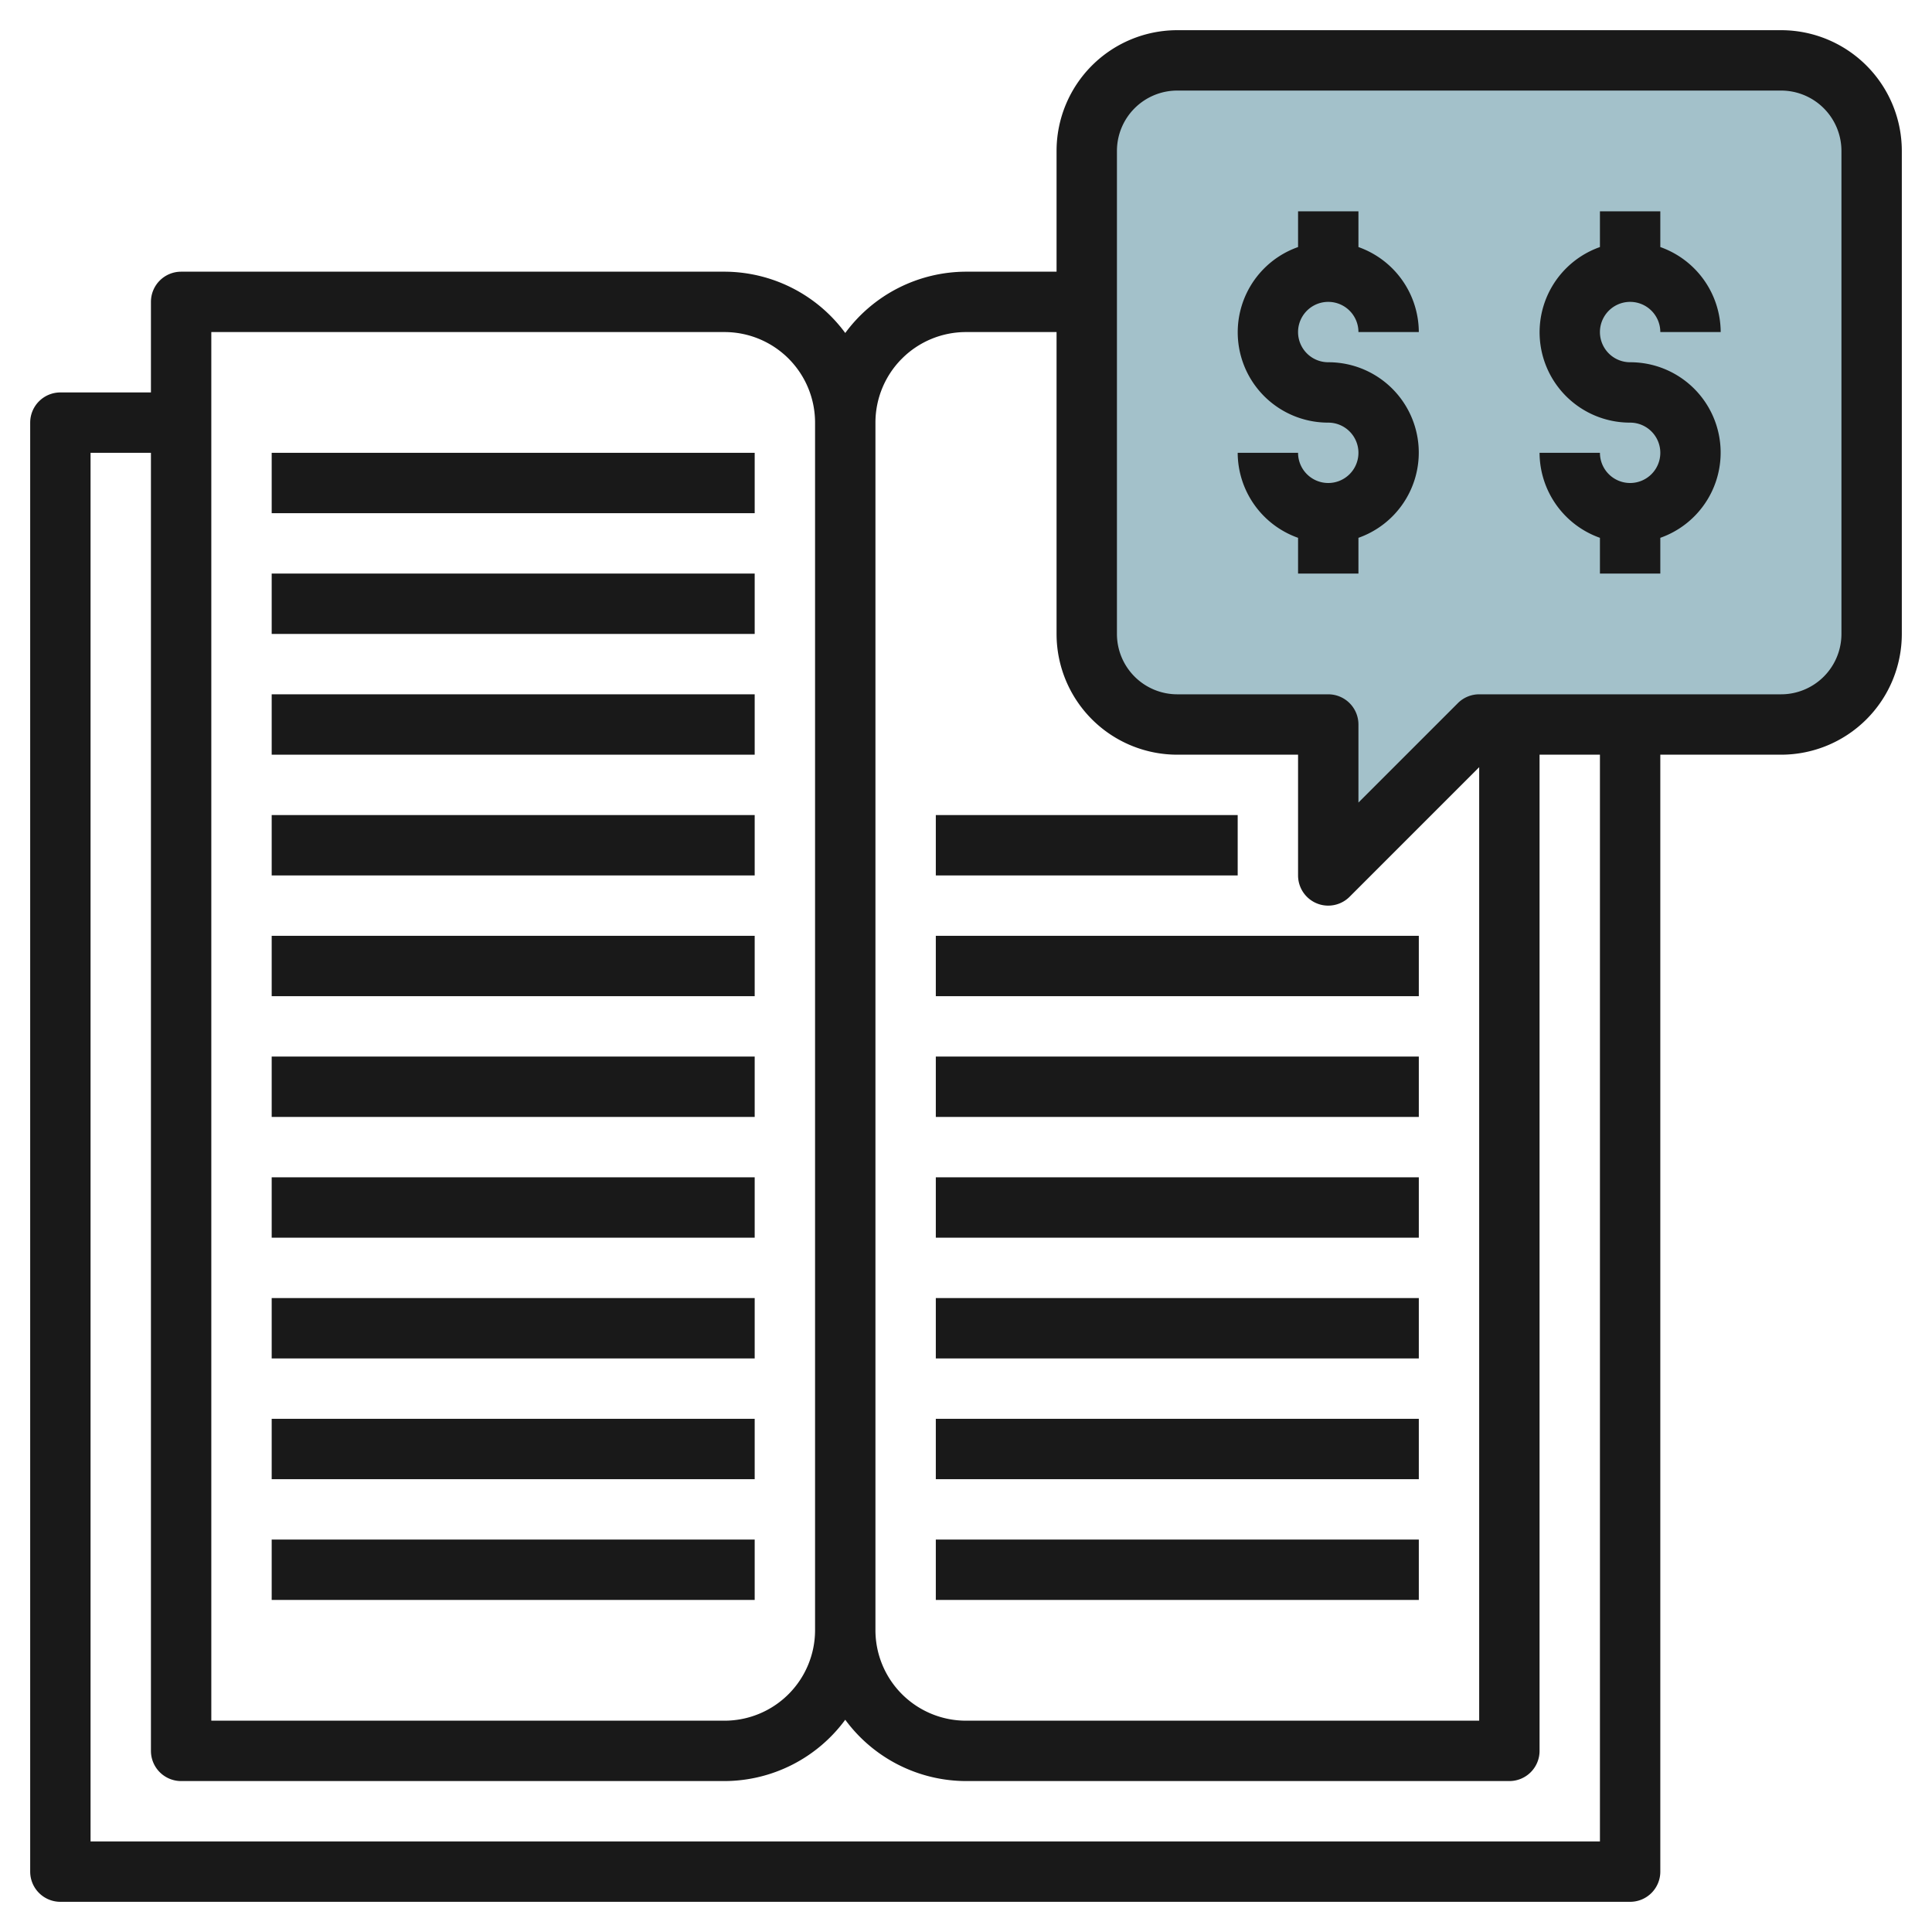
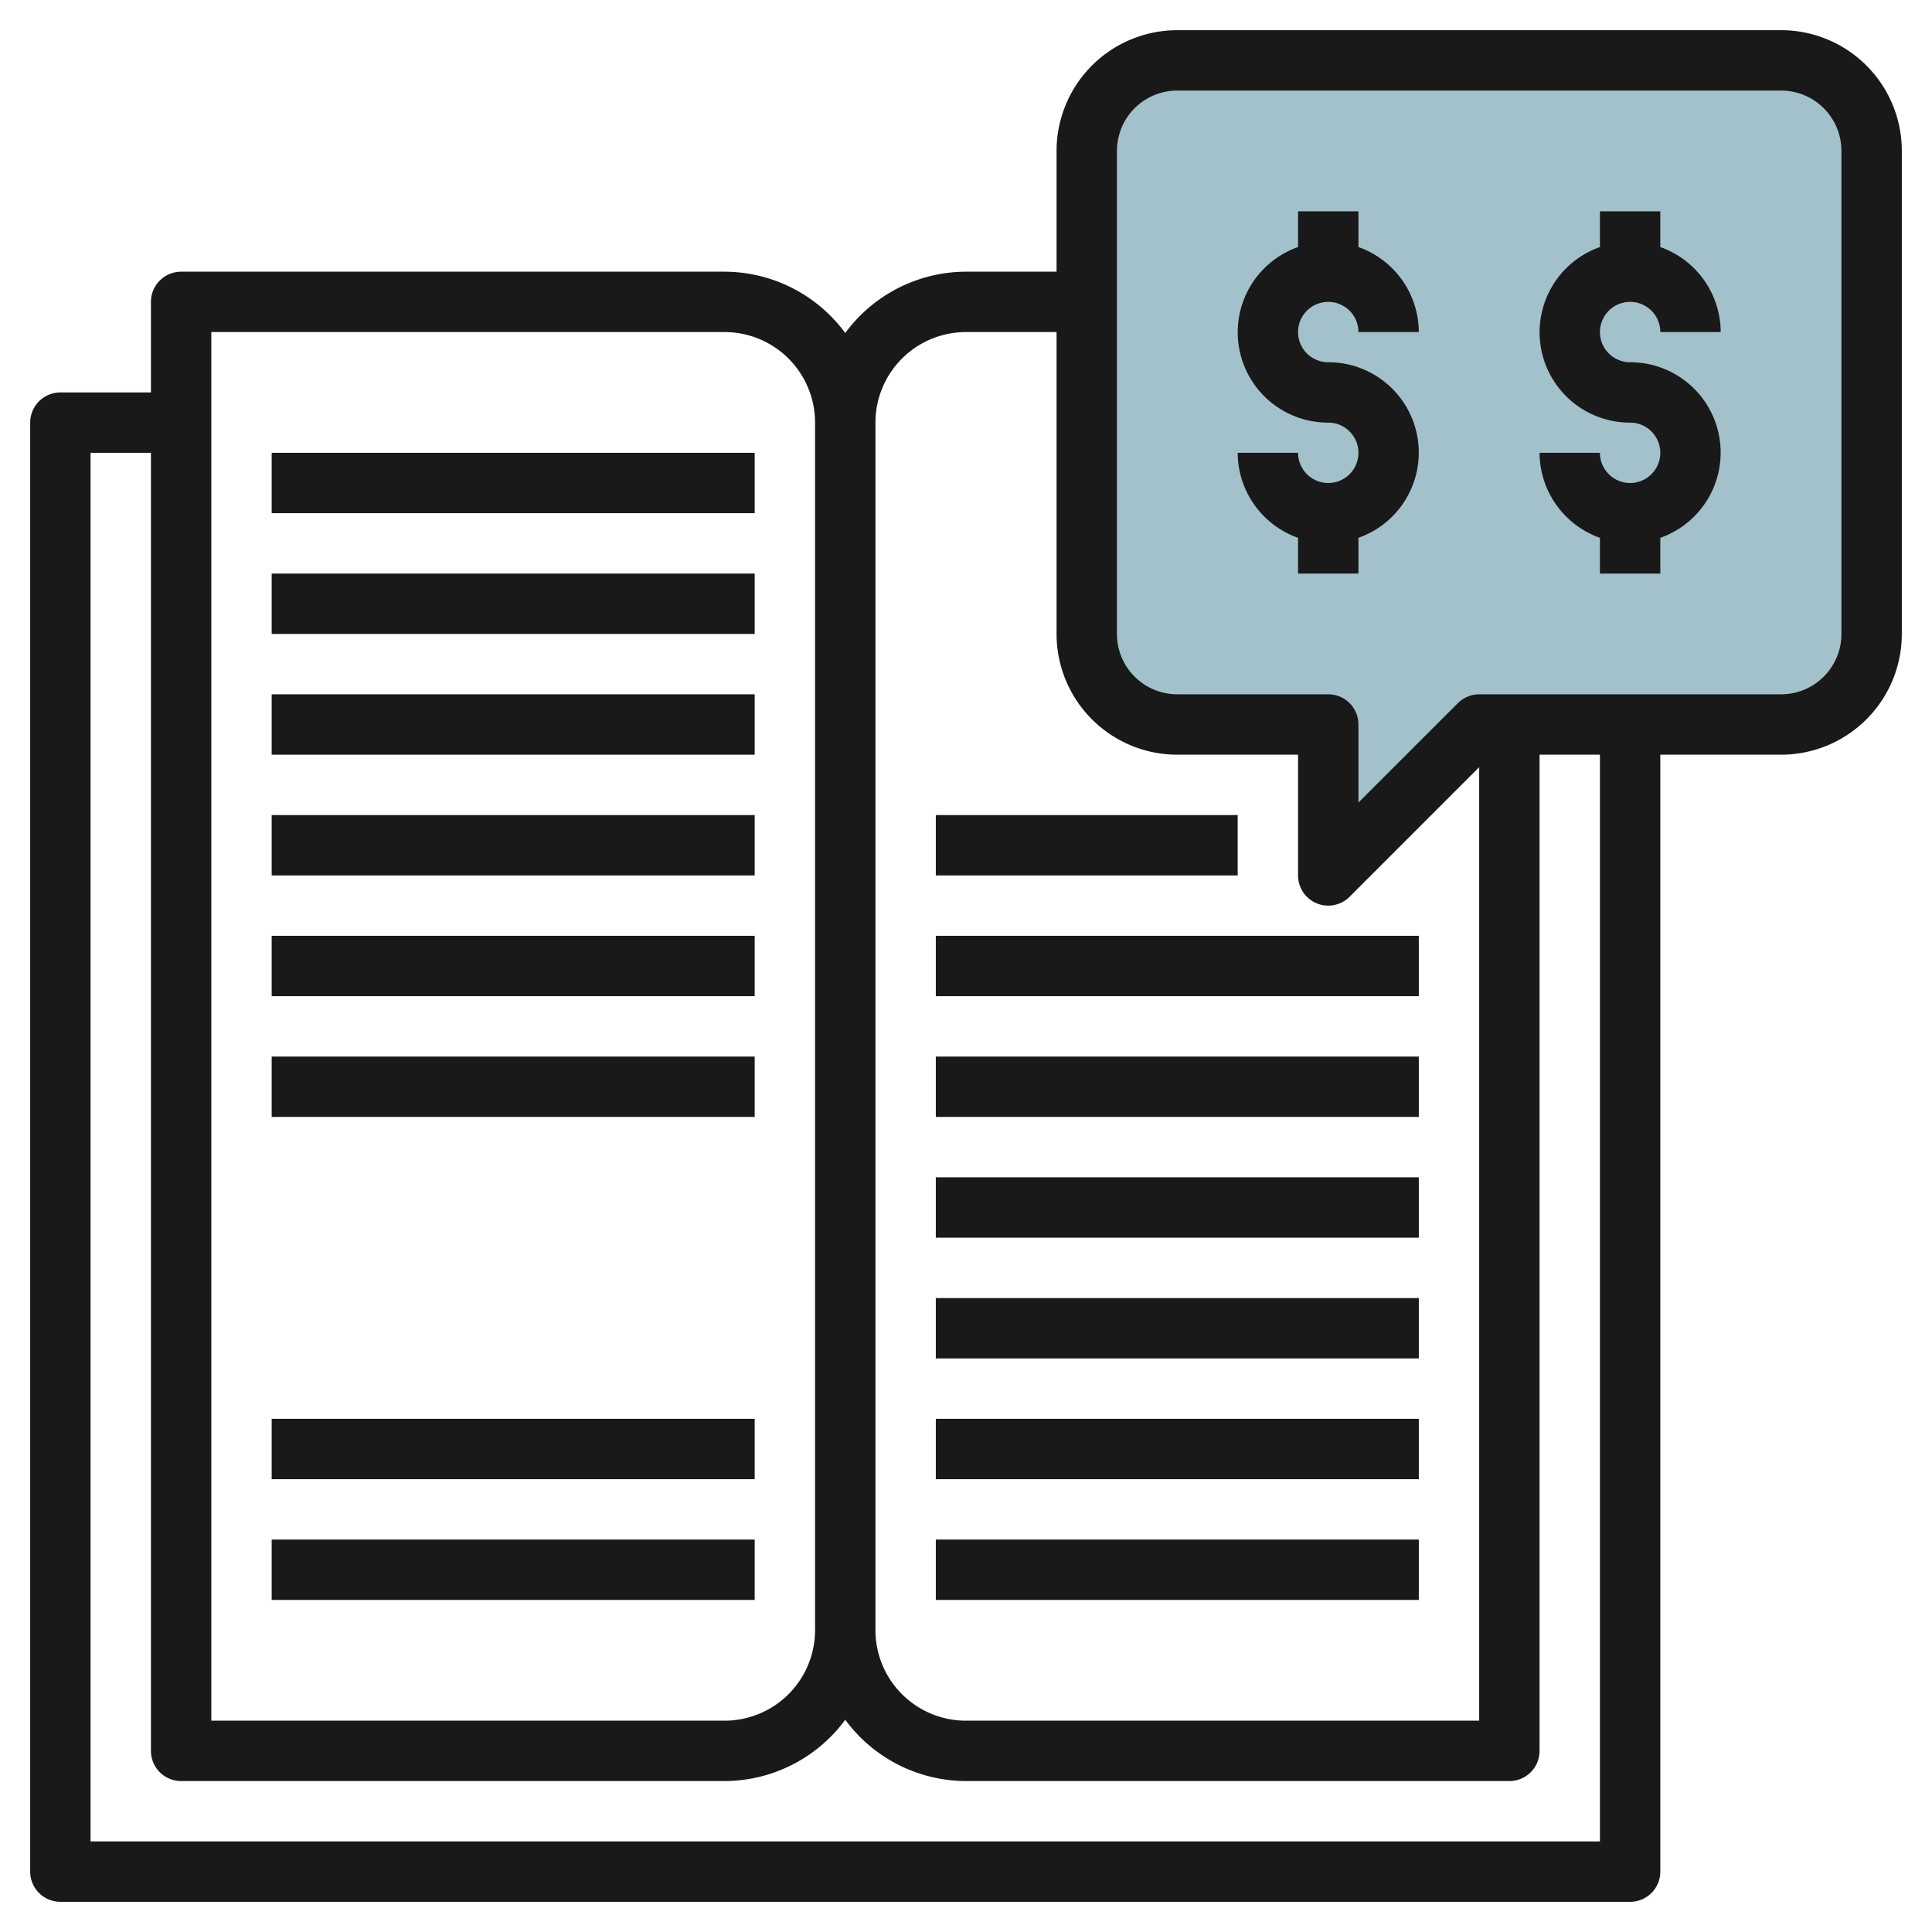
<svg xmlns="http://www.w3.org/2000/svg" id="Layer_3" height="512" viewBox="0 0 64 64" width="512" data-name="Layer 3">
  <path d="m36 21v-16a3 3 0 0 1 3-3h20a3 3 0 0 1 3 3v16a3 3 0 0 1 -3 3h-10l-5 5v-5h-5a3 3 0 0 1 -3-3z" fill="#a3c1ca" />
  <g fill="#191919">
    <path d="m9 15h16v2h-16z" />
    <path d="m9 19h16v2h-16z" />
    <path d="m9 23h16v2h-16z" />
    <path d="m9 27h16v2h-16z" />
    <path d="m9 31h16v2h-16z" />
    <path d="m9 35h16v2h-16z" />
-     <path d="m9 39h16v2h-16z" />
-     <path d="m9 43h16v2h-16z" />
    <path d="m9 47h16v2h-16z" />
    <path d="m9 51h16v2h-16z" />
    <path d="m31 27h10v2h-10z" />
    <path d="m31 31h16v2h-16z" />
    <path d="m31 35h16v2h-16z" />
    <path d="m31 39h16v2h-16z" />
    <path d="m31 43h16v2h-16z" />
    <path d="m31 47h16v2h-16z" />
    <path d="m31 51h16v2h-16z" />
    <path d="m59 1h-20a4 4 0 0 0 -4 4v4h-3a4.982 4.982 0 0 0 -4 2.031 4.982 4.982 0 0 0 -4-2.031h-18a1 1 0 0 0 -1 1v3h-3a1 1 0 0 0 -1 1v48a1 1 0 0 0 1 1h52a1 1 0 0 0 1-1v-37h4a4 4 0 0 0 4-4v-16a4 4 0 0 0 -4-4zm-27 10h3v10a4 4 0 0 0 4 4h4v4a1 1 0 0 0 .617.924.987.987 0 0 0 .383.076 1 1 0 0 0 .707-.293l4.293-4.293v31.586h-17a3 3 0 0 1 -3-3v-40a3 3 0 0 1 3-3zm-25 0h17a3 3 0 0 1 3 3v40a3 3 0 0 1 -3 3h-17zm46 50h-50v-46h2v43a1 1 0 0 0 1 1h18a4.982 4.982 0 0 0 4-2.031 4.982 4.982 0 0 0 4 2.031h18a1 1 0 0 0 1-1v-33h2zm8-40a2 2 0 0 1 -2 2h-10a1 1 0 0 0 -.707.293l-3.293 3.293v-2.586a1 1 0 0 0 -1-1h-5a2 2 0 0 1 -2-2v-16a2 2 0 0 1 2-2h20a2 2 0 0 1 2 2z" />
    <path d="m44 10a1 1 0 0 1 1 1h2a3 3 0 0 0 -2-2.816v-1.184h-2v1.184a2.993 2.993 0 0 0 1 5.816 1 1 0 1 1 -1 1h-2a3 3 0 0 0 2 2.816v1.184h2v-1.184a2.993 2.993 0 0 0 -1-5.816 1 1 0 0 1 0-2z" />
    <path d="m54 10a1 1 0 0 1 1 1h2a3 3 0 0 0 -2-2.816v-1.184h-2v1.184a2.993 2.993 0 0 0 1 5.816 1 1 0 1 1 -1 1h-2a3 3 0 0 0 2 2.816v1.184h2v-1.184a2.993 2.993 0 0 0 -1-5.816 1 1 0 0 1 0-2z" />
  </g>
</svg>